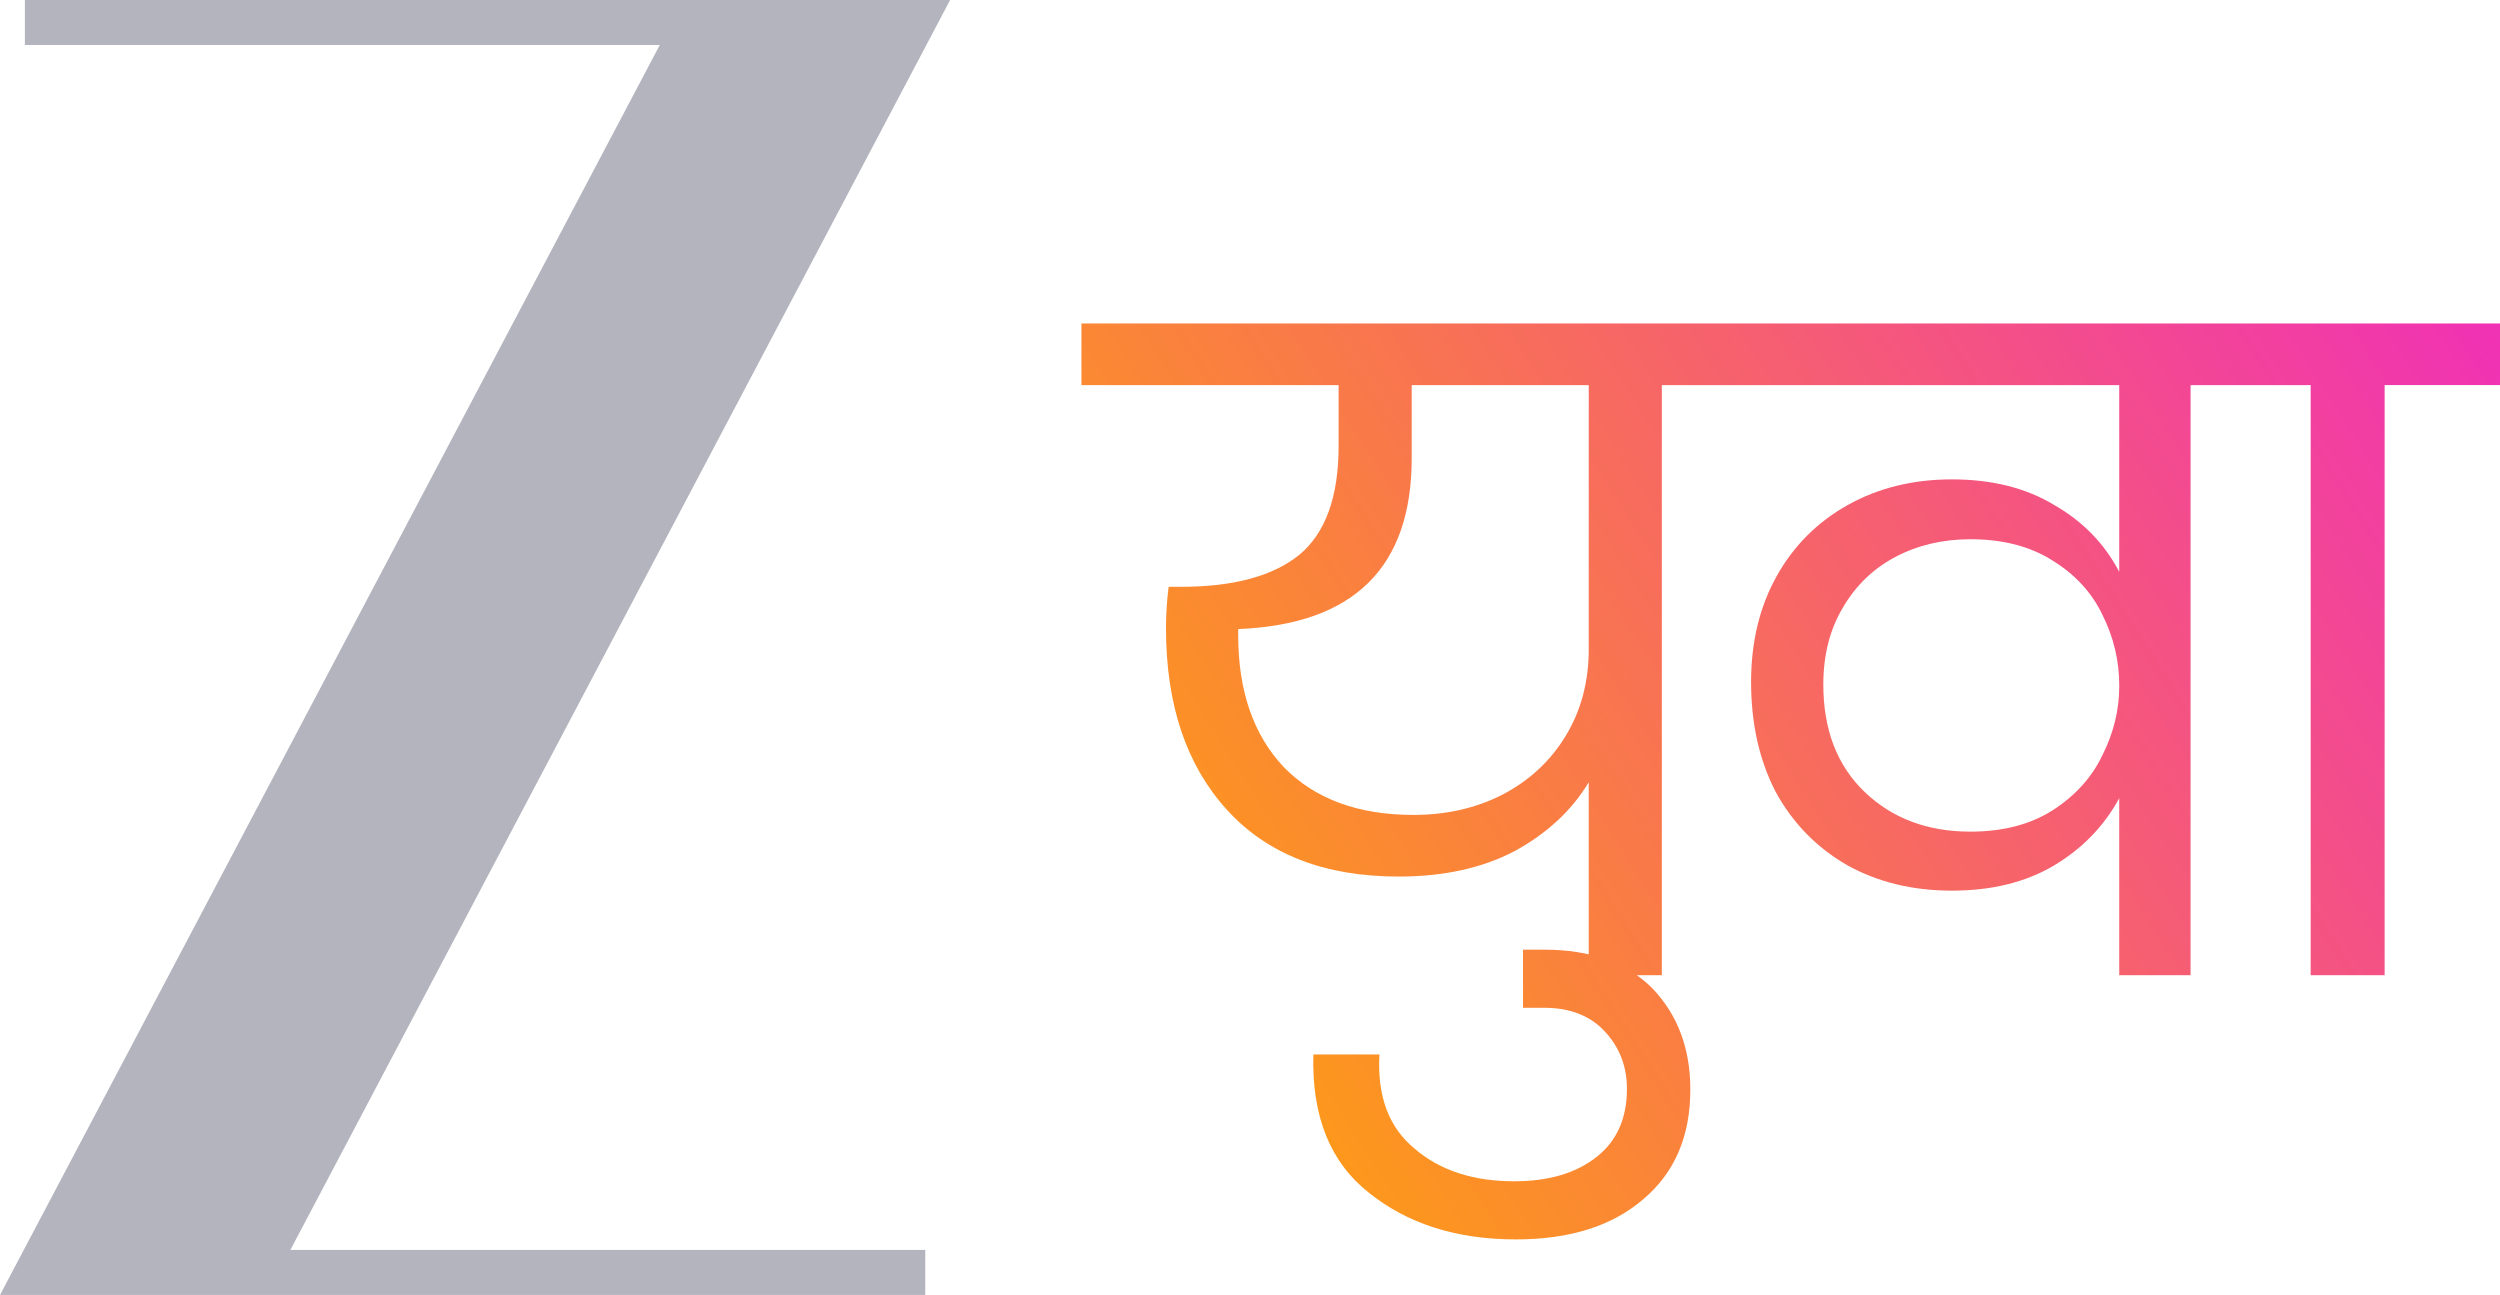
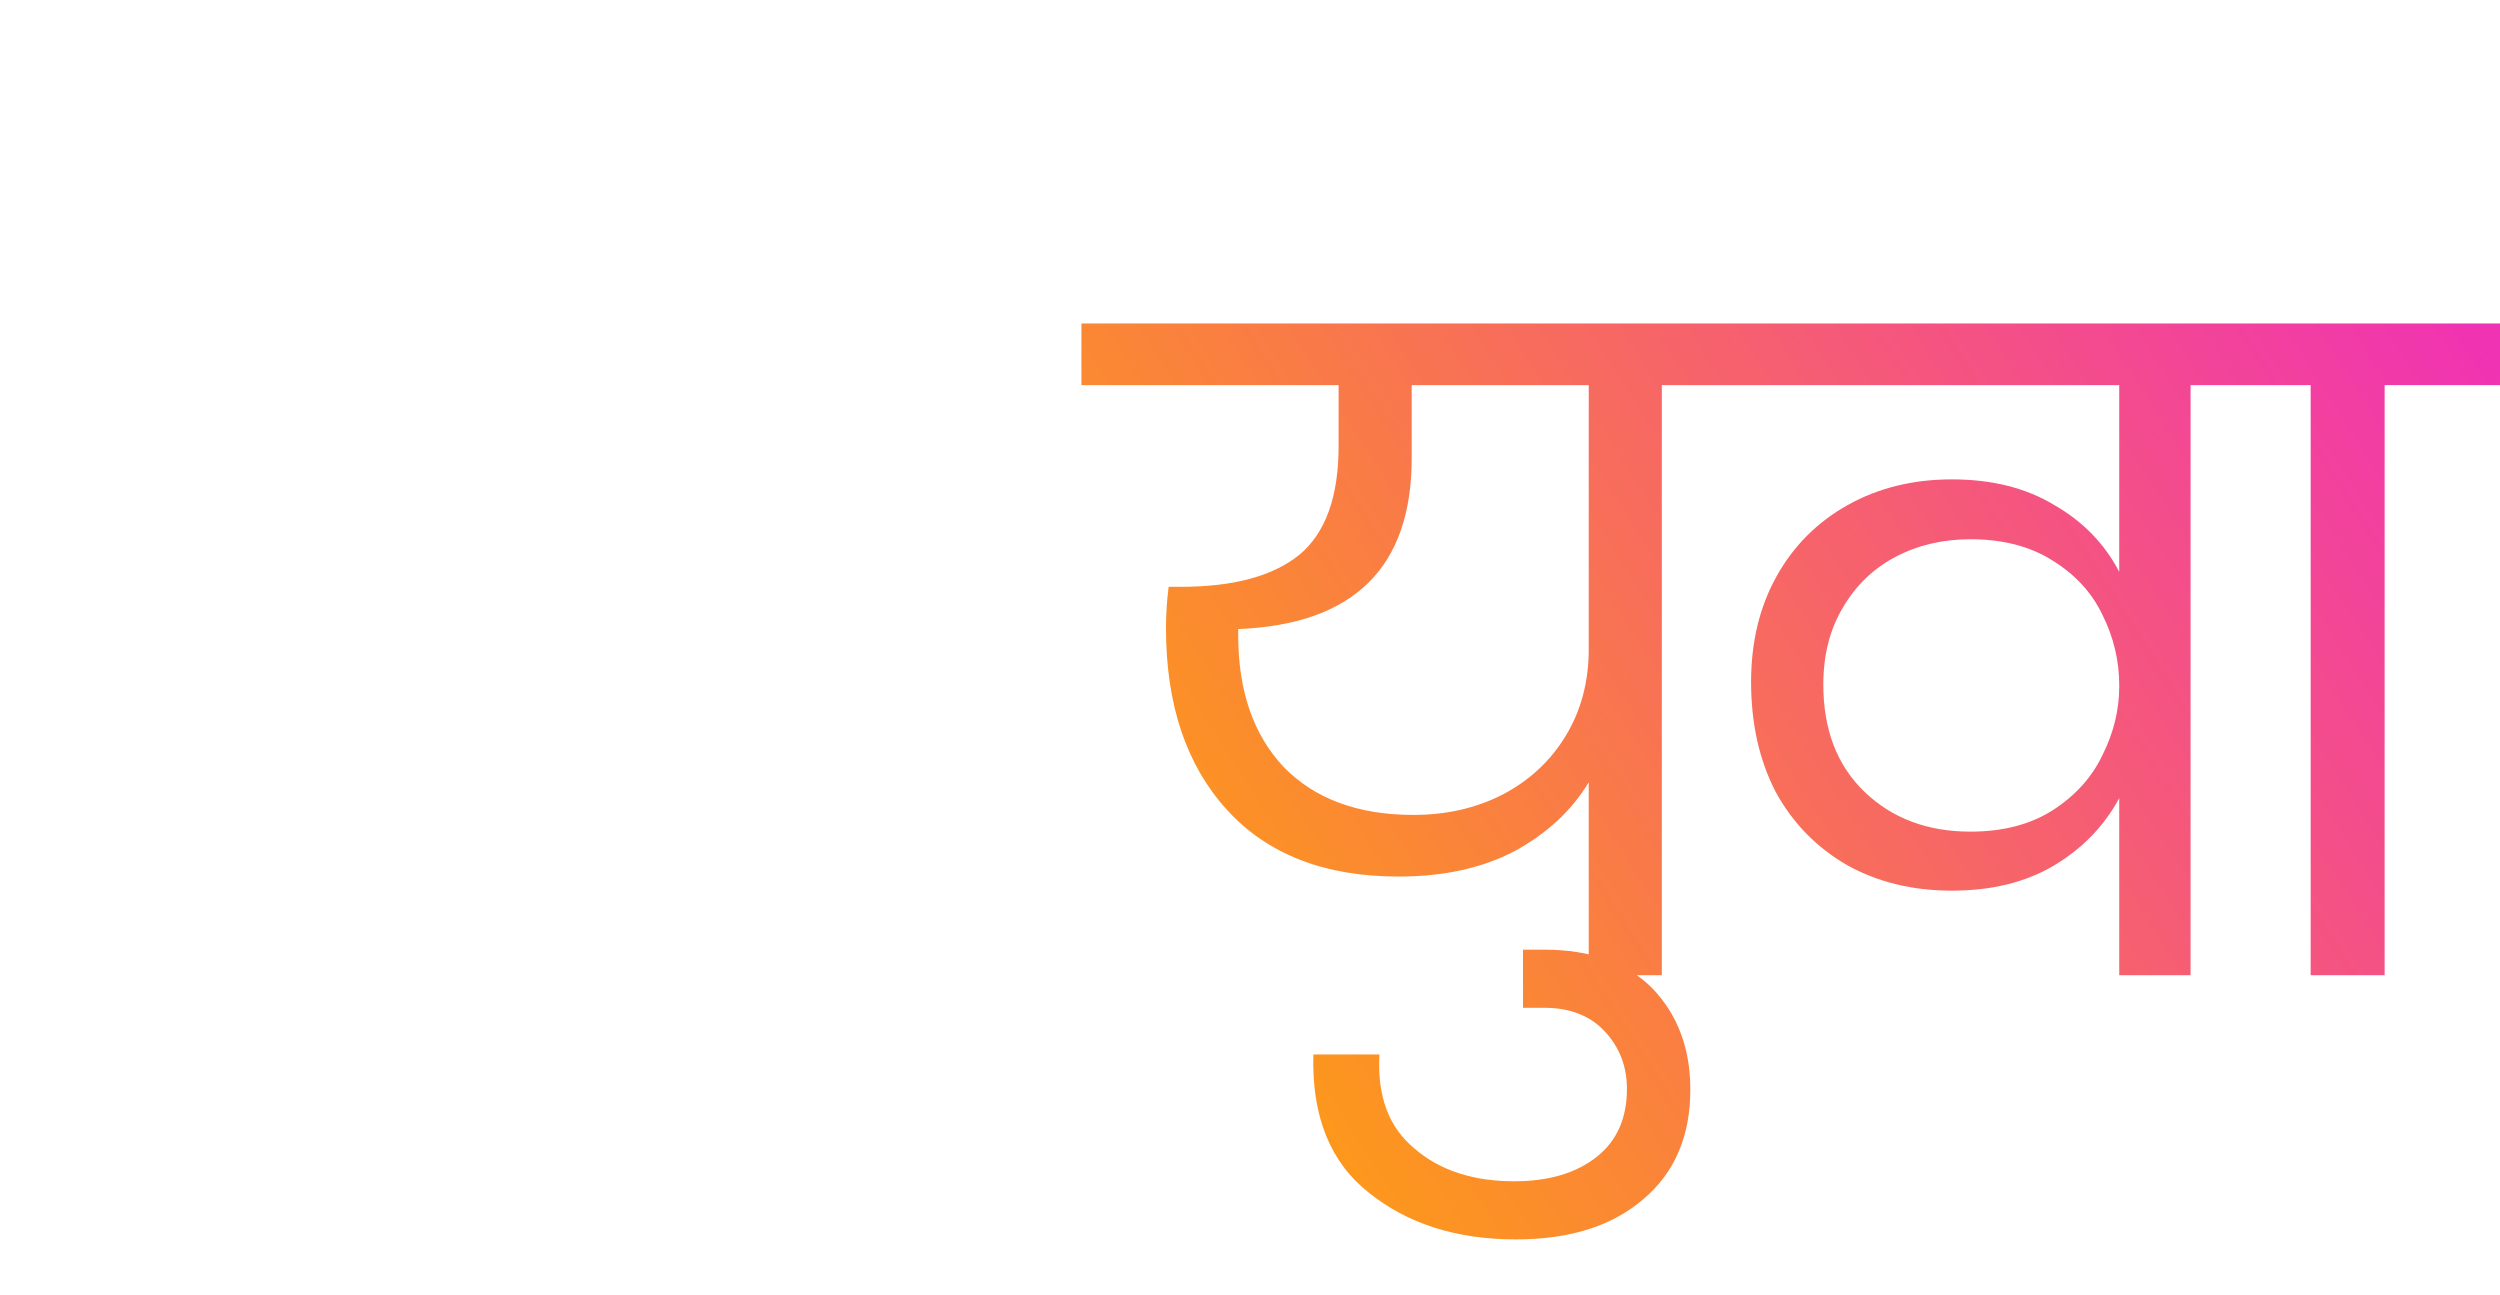
<svg xmlns="http://www.w3.org/2000/svg" xmlns:ns1="http://sodipodi.sourceforge.net/DTD/sodipodi-0.dtd" xmlns:ns2="http://www.inkscape.org/namespaces/inkscape" xmlns:xlink="http://www.w3.org/1999/xlink" width="181.81mm" height="94.175mm" viewBox="0 0 181.81 94.175" version="1.1" id="svg1">
  <ns1:namedview id="namedview1" pagecolor="#ffffff" bordercolor="#000000" borderopacity="0.25" ns2:showpageshadow="2" ns2:pageopacity="0.0" ns2:pagecheckerboard="0" ns2:deskcolor="#d1d1d1" ns2:document-units="mm">
    <ns2:page x="0" y="0" width="181.81" height="94.175" id="page2" margin="0" bleed="0" />
  </ns1:namedview>
  <defs id="defs1">
    <linearGradient id="linearGradient1" ns2:collect="always">
      <stop style="stop-color:#ffaa00;stop-opacity:1;" offset="0" id="stop1" />
      <stop style="stop-color:#ea00ff;stop-opacity:1;" offset="1" id="stop2" />
    </linearGradient>
    <linearGradient ns2:collect="always" xlink:href="#linearGradient1" id="linearGradient2" x1="86.752" y1="193.728" x2="232.676" y2="100.714" gradientUnits="userSpaceOnUse" />
  </defs>
  <g ns2:label="Layer 1" ns2:groupmode="layer" id="layer1" transform="translate(-8.107,-103.592)">
-     <path id="path72" d="M 77.204,103.592 H 61.13 9.916 v 2.182 1.091 H 56.088 L 8.107,197.767 H 24.182 75.395 v -2.182 -1.091 h -46.172 z" style="fill:#b4b4bf;fill-opacity:1;fill-rule:nonzero;stroke:none;stroke-width:0.52" />
    <path style="font-size:64.051px;line-height:1;font-family:Poppins;-inkscape-font-specification:Poppins;letter-spacing:-4.718px;word-spacing:0px;fill:url(#linearGradient2);stroke-width:6.605;stroke-linecap:round;stroke-linejoin:round;paint-order:stroke fill markers" d="m 137.417,131.599 h -8.455 v 42.914 h -5.316 v -14.027 q -1.857,3.074 -5.38,4.996 -3.523,1.857 -8.455,1.857 -8.07,0 -12.49,-4.868 -4.419,-4.868 -4.419,-13.194 0,-1.473 0.192,-3.01 h 0.897 q 5.701,0 8.583,-2.306 2.882,-2.37 2.882,-7.942 v -4.419 H 86.753 v -4.484 h 50.664 z m -13.771,0 h -12.874 v 5.316 q 0,11.913 -12.618,12.426 v 0.448 q 0,6.085 3.331,9.608 3.395,3.459 9.415,3.459 3.587,0 6.469,-1.473 2.946,-1.537 4.612,-4.291 1.665,-2.754 1.665,-6.277 z m 7.388,51.24 q 0,5.06 -3.395,7.942 -3.395,2.946 -9.287,2.946 -6.469,0 -10.696,-3.395 -4.227,-3.331 -4.035,-10.056 h 4.804 q -0.256,4.548 2.562,6.853 2.754,2.37 7.238,2.37 3.779,0 6.021,-1.793 2.178,-1.729 2.178,-4.932 0,-2.434 -1.601,-4.163 -1.601,-1.729 -4.42,-1.729 h -1.537 v -4.227 h 1.537 q 5.06,0 7.878,2.818 2.754,2.882 2.754,7.366 z m 44.835,-55.724 v 4.484 h -8.455 v 42.914 h -5.188 v -12.874 q -1.665,3.074 -4.804,4.932 -3.074,1.793 -7.366,1.793 -4.291,0 -7.622,-1.857 -3.331,-1.922 -5.188,-5.316 -1.793,-3.459 -1.793,-8.006 0,-4.355 1.857,-7.686 1.857,-3.331 5.188,-5.188 3.331,-1.857 7.558,-1.857 4.355,0 7.43,1.857 3.138,1.793 4.74,4.868 v -13.579 h -32.986 v -4.484 z m -24.467,36.957 q 3.523,0 5.957,-1.537 2.498,-1.601 3.651,-4.035 1.217,-2.434 1.217,-4.996 v -0.064 q 0,-2.69 -1.217,-5.124 -1.153,-2.434 -3.651,-3.971 -2.434,-1.537 -5.957,-1.537 -3.01,0 -5.444,1.281 -2.434,1.281 -3.843,3.715 -1.409,2.37 -1.409,5.572 0,4.932 3.01,7.814 3.01,2.882 7.686,2.882 z m 24.745,10.44 v -42.914 h -8.455 v -4.484 h 22.226 v 4.484 h -8.391 v 42.914 z" id="text14" aria-label="युवा" />
  </g>
</svg>